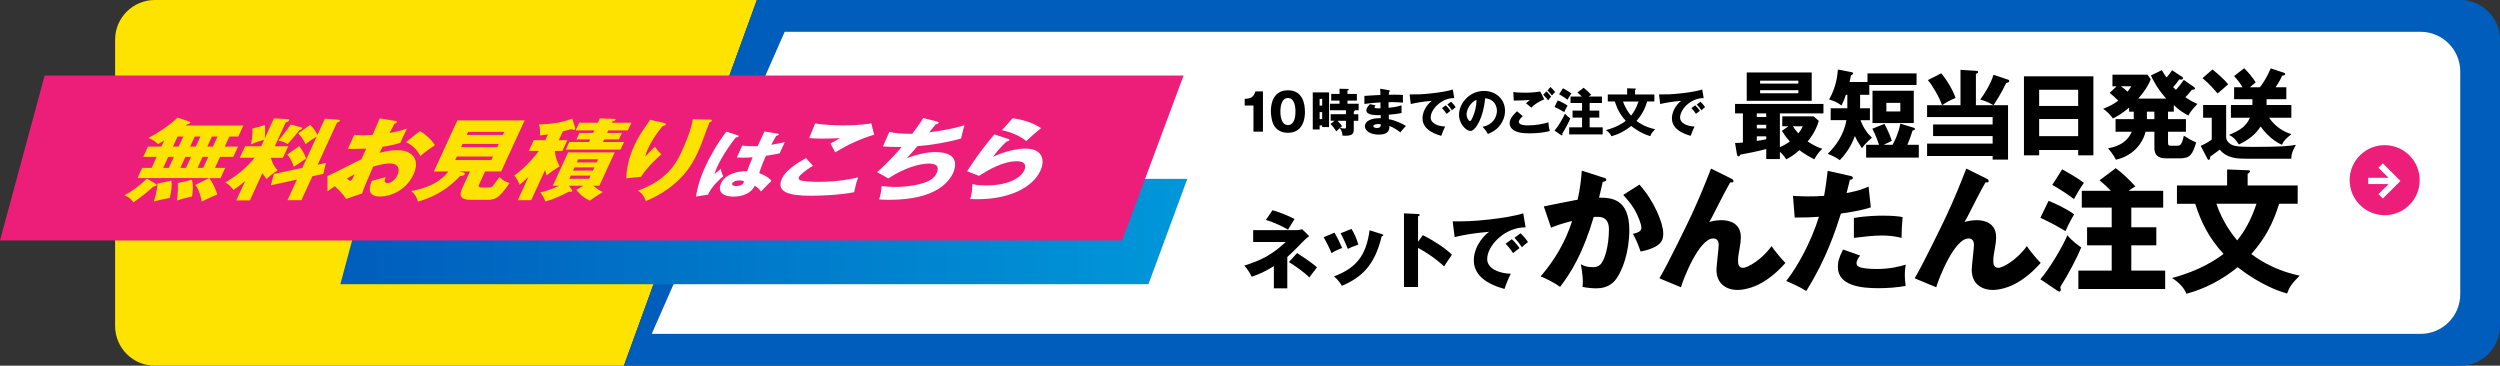
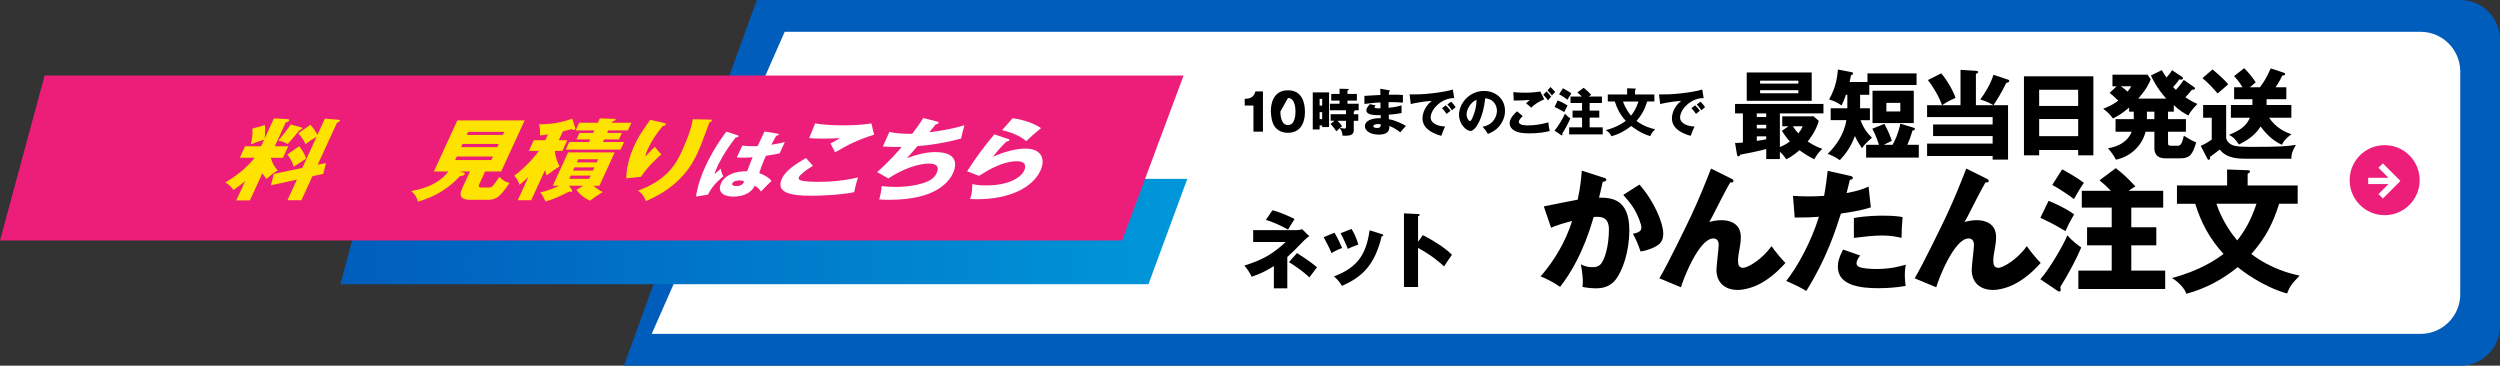
<svg xmlns="http://www.w3.org/2000/svg" id="_レイヤー_2" viewBox="0 0 1257.92 184">
  <rect x="0" y="0" width="1257.92" height="184" fill="#333333" stroke="none" />
  <defs>
    <style>.cls-1{fill:#fff;}.cls-2{fill:#005dbc;}.cls-3{fill:#ffe300;}.cls-4{fill:#ed1e79;}.cls-5{fill:url(#linear-gradient);}</style>
    <linearGradient id="linear-gradient" x1="171.26" y1="116.5" x2="597.42" y2="116.5" gradientUnits="userSpaceOnUse">
      <stop offset="0" stop-color="#005dbc" />
      <stop offset="1" stop-color="#0097d9" />
    </linearGradient>
  </defs>
  <g id="contents">
-     <path class="cls-3" d="M77.92,0c-11.05,0-20,8.95-20,20v144c0,11.05,8.95,20,20,20h236L380.83,0H77.92Z" />
    <path class="cls-2" d="M1237.92,0H380.83l-66.91,184h924c11.05,0,20-8.95,20-20V20c0-11.05-8.95-20-20-20Z" />
    <path class="cls-1" d="M1217.92,16H394.83l-66.91,152h890c11.05,0,20-8.95,20-20V36c0-11.05-8.95-20-20-20Z" />
    <path class="cls-4" d="M1217.51,90.65c0,9.73-7.89,17.62-17.62,17.62s-17.62-7.89-17.62-17.62,7.89-17.62,17.62-17.62,17.62,7.89,17.62,17.62Z" />
    <polygon class="cls-1" points="1198.98 99.89 1207.82 91.04 1198.98 82.2 1196.77 84.41 1201.84 89.48 1191.6 89.48 1191.6 92.61 1201.84 92.61 1196.77 97.68 1198.98 99.89" />
    <polygon class="cls-5" points="577.86 143 171.26 143 185.46 90 597.42 90 577.86 143" />
    <polygon class="cls-4" points="564.61 121 0 121 22.46 38 595.54 38 564.61 121" />
-     <path class="cls-3" d="M78.23,92.39c.34.22.65.4.47.81-.23.49-.59.54-1.54.67-2.61,2.47-7.19,6.1-10.08,7.98-.94-1.7-2.49-2.74-4.42-3.59,3.84-2.02,8.58-5.56,11.21-8.39l4.37,2.51ZM105.22,89.61h-36.02l2.37-5.16h4.74l2.53-5.52h-6.76l2.37-5.16h6.76l1.42-3.09c-1.45.9-2.18,1.3-3.12,1.84-1.61-1.75-3.75-2.69-4.84-3.09,4.02-2.2,9.72-5.47,14.69-10.27l6.09,2.11c.21.09.39.22.27.49-.27.58-1.12.72-1.51.81-.25.22-.53.4-.76.58h29.02l-2.56,5.56h-4.49l-2.33,5.07h6.66l-2.37,5.16h-6.66l-2.53,5.52h5.13l-2.37,5.16h-5.67c1.02,1.43,2.65,3.68,4.06,8.25-2.53.9-7.11,3.23-7.82,3.59-.46-2.65-1.19-5.47-3.18-8.43l6.89-3.41ZM86.28,90.86c.32,2.96-.05,5.47-.88,8.79-2.97.45-5.41,1.03-8.01,1.75.44-1.39,1.75-5.2,1.82-9.01l7.07-1.52ZM82.12,84.45h2.86l2.53-5.52h-2.86l-2.53,5.52ZM87.03,73.78h2.86l2.33-5.07h-2.86l-2.33,5.07ZM96.56,90.5c.89,3,.26,7.17.11,8.34-4.32,1.03-5.1,1.21-7.66,2.06.56-3.9.6-6.14.44-8.79l7.11-1.61ZM90.76,84.45h2.86l2.53-5.52h-2.86l-2.53,5.52ZM95.66,73.78h2.86l2.33-5.07h-2.86l-2.33,5.07ZM101.93,78.94l-2.53,5.52h2.86l2.53-5.52h-2.86ZM106.62,68.71l-2.33,5.07h2.86l2.33-5.07h-2.86Z" />
    <path class="cls-3" d="M125.76,100.82h-6.86l4.47-9.73c-2.98,2.51-4.49,3.54-5.91,4.48-1.83-2.56-3.08-3.18-4.11-3.72,4.91-2.96,10.2-6.73,14.81-12.47h-7.5l2.66-5.78h8.09l1.5-3.27c-3.39.94-5.29,1.75-6.7,2.33.51-1.97,1.04-4.84.78-7.94l6.3-1.79c.21,2.02.16,5.02-.14,6.86l4.7-10.22,6.55.36c.62.05,1.34.09,1.05.72-.25.54-1.18.85-1.69.99l-5.5,11.97h6.76l-2.66,5.78h-6.07c.94,3.54,2.53,5.34,3.44,6.37-1.99,1.21-3.24,2.11-5.58,4.3-.99-1.17-1.45-1.79-2.12-2.91l-6.28,13.68ZM164,82.03l-1.33,5.47-5.47,1.17-5.54,12.06h-7.01l4.76-10.36-13.11,2.87,1.5-5.74,14.31-3,7.21-15.69c-2.25,1.26-3.65,2.24-5.61,3.72-.57-1.66-2.59-4.35-3.61-5.47l6.05-4.26c1.61,1.75,2.94,3.59,3.57,5.11l3.77-8.21,6.71.54c.37.04,1.04.09.82.58-.16.36-.85.67-1.47.94l-9.7,21.12,4.14-.85ZM151.39,64.05c.4.09.86.27.72.58-.16.36-.95.67-1.5.9-.99,1.3-3.1,3.95-5.93,6.99-1.47-.99-2.57-1.39-4.62-1.75,1.29-1.52,4.02-4.89,6.25-8.12l5.08,1.39ZM150.57,73.55c1.63,2.15,2.64,3.81,3.45,6.23-1.75,1.12-3.68,2.42-6.19,4.13-.61-2.11-1.81-4.44-3.23-6.19l5.96-4.17Z" />
-     <path class="cls-3" d="M198.95,60.87c.6.09.96.18.77.58-.23.49-.83.63-1.17.72-.77,1.35-1.59,2.91-2.53,4.75,3.06-.54,5.84-1.21,8.78-2.24-.81,1.66-1.81,3.72-2.28,4.75-.56,1.21-.7,1.52-1.01,2.42-1.39.45-4.37,1.35-9.02,2.02-.23.49-1.31,2.65-1.5,3.05,1.47-.4,4.91-1.35,9.01-1.35,7.45,0,11.51,4.71,8.09,12.15-3.83,8.34-11.94,11.17-16.83,11.17-7.45,0-4.94-6.01-4.12-7.89,1.18-.31,6.24-1.66,6.98-1.88-.41.9-1.38,3,.94,3,1.87,0,3.89-1.7,4.92-3.95,1.28-2.78.84-5.92-3.84-5.92-3.01,0-6.49,1.03-8.37,1.57-3.92,8.97-4.35,10-5.56,13.5l-8.04,2.78c-1.54-2.33-2.94-3.81-5.69-6.41-1.79,1.21-2.67,1.84-3.71,2.6v-7.71c2.78-1.12,14.6-7.31,17.09-8.43.72-1.57.89-1.93,2.42-5.38-2.97.13-6.45.18-9.26.18l3.28-7.13c.93.13,1.65.27,3.77.27,1.92,0,4.77-.18,5.36-.18,1.55-3.36,1.72-3.86,3.63-8.34l7.89,1.3ZM174.61,89.79c.61.72,1.34,1.17,1.68,1.17.74,0,1.41-1.57,2.15-3.27-.8.45-2.14,1.12-3.83,2.11ZM211.33,65.93c2.71,1.61,6.03,4.48,7.46,7.17-3.77,2.51-5.47,3.86-7.28,5.43-1.43-3-3.87-5.43-7.23-7.04l7.05-5.56Z" />
    <path class="cls-3" d="M241.12,92.75c-.41.9-.4,1.61,1.23,1.61h3.55c1.33,0,1.85-.49,2.32-1.08.6-.76,2.2-2.96,3.07-4.22,2.57,2.47,4.28,2.83,5.1,2.96-1.38,2.15-3.18,4.66-5.23,6.55-1.98,1.84-4.61,1.97-5.35,1.97h-9.08c-3.85,0-6.27-1.17-4.21-5.65l3.96-8.61h-5.28l2.15.58c.26.09.74.22.49.76-.39.85-1.45.9-2.36.94-8.11,8.83-16.64,11.52-21.13,12.91-.82-2.74-1.87-3.99-3.42-5.34,3.4-.63,13.27-2.47,18.65-9.86h-7.25l11.81-25.69h33.85l-11.81,25.69h-8.09l-2.97,6.46ZM229.83,78.76l-.82,1.79h18.21l.82-1.79h-18.21ZM232.74,72.43l-.74,1.61h18.21l.74-1.61h-18.21ZM253.03,67.91l.72-1.57h-18.21l-.72,1.57h18.21Z" />
    <path class="cls-3" d="M267.28,100.73h-6.76l5.4-11.75c-2.24,2.2-3.33,3.05-4.5,3.99-.61-1.79-1.34-3.09-2.68-4.57,6.65-4.8,11.41-11.08,12.44-12.47h-5.08l2.47-5.38h5.82l1.34-2.91c-1.87.31-3,.4-4.03.49.18-3.41-.25-4.62-.5-5.56,4.46-.04,9.96-.4,16.72-2.87l1.51,4.66c.04.13.1.31.02.49-.21.45-.69.54-.89.54-.44,0-.62-.27-.76-.49-1.92.54-3.06.85-4.6,1.21l-2.04,4.44h4.29l-2.47,5.38h-3.75c.14,3.23,1.37,5.83,2.34,7.8-2.78,1.66-4.82,3.18-6.52,4.53-.27-.81-.48-1.44-.77-2.74l-6.98,15.2ZM293.51,93.46h-7.2l1.56,2.2c.09.13.12.27.02.49-.16.36-.38.4-.68.4-.25,0-.7-.09-.88-.13-3.44,1.79-7.55,3.77-11.86,4.98-.95-2.33-1.72-3.45-2.62-4.62,4.22-.81,8.1-2.69,9.47-3.32h-3.16l7.7-16.77h23.44l-7.71,16.77h-3.06c2.67,2.24,3.95,2.78,4.78,3.14-2.11,1.26-4.78,3.09-6.51,4.39-3.82-1.88-5.53-3.86-6.78-5.43l3.49-2.11ZM317.7,61.76l-1.77,3.86h-9.87l-.58,1.26h7.45l-1.5,3.27h-7.45l-.6,1.3h10.61l-1.75,3.81h-27.54l1.75-3.81h9.92l.6-1.3h-6.91l1.5-3.27h6.91l.58-1.26h-9.38l1.77-3.86h9.38l1.01-2.2,7.48.27c.15,0,.62.05.46.4-.25.54-1.16.81-1.67.94l-.27.58h9.87ZM287.18,88.35l-.74,1.61h10.02l.74-1.61h-10.02ZM289.07,84.23l-.74,1.61h10.02l.74-1.61h-10.02ZM300.25,81.72l.72-1.57h-10.02l-.72,1.57h10.02Z" />
    <path class="cls-3" d="M333.98,61.85c.81.18,1.24.31,1.01.81-.27.58-1.17.72-1.53.76-3.12,3.68-5.63,7.53-7.42,11.43-.91,1.97-1.12,2.87-1.39,3.99.72-.72,1.04-1.08,2.23-2.38,1.48-1.61,2.24-2.2,2.7-2.56,1.33,1.84,1.53,2.15,3.23,3.72-1.33,1.17-6.81,6.01-10.3,11.34l-7.41.76c.2-7.62,2.92-13.99,4.14-16.64,1.65-3.59,3.35-6.32,6.72-11.08.7-.99.8-1.21,1.15-1.75l6.88,1.57ZM357.29,60.19c.49,0,1.11.04.85.63-.23.49-.71.58-1.1.67-.67,1.57-3.16,8.38-3.7,9.78-.59,1.61-1.36,3.5-2.16,5.25-2.6,5.65-8.38,17.17-26.19,24.66-1.34-3.63-3.17-4.71-4-5.25,14.23-5.2,18.93-12.96,21.96-19.55,2.53-5.52,4.79-11.08,5.66-16.41l8.68.22Z" />
    <path class="cls-1" d="M371.29,68.1c.28.11.42.27.3.53-.21.45-1.04.53-1.43.57-6.09,7.81-8.67,13.42-9.21,14.6-.87,1.9-1.1,2.77-1.45,3.79.87-.72,2.31-1.93,3.2-2.69.17,1.44.59,2.62,1.28,3.75-1.34,1.1-5.7,4.78-7.73,9.29l-6.03.95c.25-1.82,1.06-7.21,4.77-15.28,1.78-3.87,5.37-10.69,10.48-17.37l5.82,1.86ZM391.49,67.27c.19.04.51.08.35.42-.21.46-.85.57-1.24.61-.51.83-1.16,1.9-2.51,4.55,3.5-.53,5.11-.95,6.82-1.4l-2.63,5.73c-1.06.23-3.18.64-6.9,1.21-1.73,3.75-3,7.43-3.34,8.72,2.76.99,5.22,2.54,6.14,3.91-1.17,1.1-3.56,3.56-5.29,5.35-.8-1.18-1.7-2.2-3.14-2.88-2.4,4.85-8,5.42-10.63,5.42-6.26,0-7.96-3.11-6.34-6.64,2.07-4.51,7.78-6.22,13.15-6.11,1.65-4.32,1.84-4.82,2.76-7.02-2.47.19-4.18.19-4.89.19-1.33,0-2.19-.04-3.04-.11l2.74-5.95c1.43.15,3.44.42,7.72.27.73-1.59,2.27-4.93,3.44-7.39l6.82,1.14ZM372.05,90.78c-.92,0-3.04.27-3.58,1.44-.45.99.73,1.4,2.07,1.4.33,0,2.84,0,3.69-1.86.09-.19.16-.34.14-.49-.41-.19-1.03-.49-2.32-.49Z" />
    <path class="cls-1" d="M409.04,83.42c-3.65,2.15-6.56,4.62-7.04,5.65-.35.76.06,1.26.33,1.44,1.41.9,7.05.99,9.37.99,10.41,0,17.42-1.61,20.08-2.24-.91,2.42-1.66,5.65-1.99,7.44-7.46,1.52-17.9,1.79-21.75,1.79-11.3,0-17.69-1.88-14.56-8.7,1.77-3.86,6.79-7.26,12.07-10.27l3.49,3.9ZM439.82,67.77c-7.13,2.2-12.81,4.8-19.62,8.88-.06-.09-.3-.54-2.33-4.48,1.7-.81,3.18-1.66,4.74-2.69-1.27.09-4.42.27-8.91.27-3.9,0-5.4-.18-6.54-.27l3-7.4c3.65.76,10.21.99,14.45.99,7.8,0,12.27-.72,13.83-.99l1.38,5.69Z" />
    <path class="cls-1" d="M471.62,61.18c.35.09.81.27.61.72-.12.27-.51.58-1.37.63-2.49,3.05-2.73,3.36-3.29,4.04,5.83-.76,11.69-1.7,17.71-3.54-.43,1.48-1.36,4.89-1.69,6.68-6.95,1.93-15.31,3.36-21.93,3.81-2.54,2.96-3.35,3.86-5.35,6.05,4.82-1.79,9.74-3.05,14.23-3.05,13.18,0,9.99,8.43,8.96,10.67-1.83,3.99-5.68,7.22-9.44,9.06-3.36,1.61-9.53,4.3-23.2,4.3-2.07,0-3.44-.13-4.49-.22.73-2.33,1.1-4.44,1.24-6.68,1.37.13,4.16.4,7.17.4,1.14,0,9.57,0,15.91-2.74,3.27-1.43,4.23-3.41,4.6-4.21,1.19-2.6.72-4.8-3.82-4.8s-12.23,2.02-20.51,7.49l-5.62-3.23c5.78-4.84,11.57-11.66,12.35-12.6-4.31.04-7.64-.13-9.45-.27l3.28-7.35c2.88.72,5.57.99,11.49.99,2.12-2.78,3.91-5.29,5.52-7.94l7.07,1.79Z" />
    <path class="cls-1" d="M507.42,69.97c.3.09.66.18.47.58-.25.54-.86.58-1.42.63-2.11,2.02-4.66,4.66-6.82,7.76,5.65-2.74,12.03-4.17,16.33-4.17,8.49,0,10.02,5.69,7.56,11.03-3.93,8.56-15.52,14.44-31.85,14.44-1.43,0-2.64-.04-3.56-.09.84-2.47,1-3.68,1.14-7.53,1.51.36,3.09.67,6.99.67,11.2,0,17.39-3.81,19.13-7.58.6-1.3,1.41-4.57-3.67-4.57-7.06,0-14.08,4.13-19.12,7.35l-5.98-2.33c4.95-7.67,8.68-12.56,13.71-18.56l7.1,2.38ZM509.53,59.48c1.62.22,8.75,1.26,14.29,4.98-2.97,2.38-5.09,4.3-7.45,6.55-2.93-2.65-8.04-4.62-12.17-5.52l5.33-6.01Z" />
    <path d="M630.56,121.75v-5.96h22.08c.84,0,1.3-.13,2.56-.46l3.57,3.48c-.59.42-1.72,1.26-2.48,2.06-5.12,5.25-5.71,5.83-8.56,8.44v15.78h-6.76v-11.21c-3.23,2.06-6.84,3.95-11.17,5.37-.71-1.64-2.31-4.11-3.69-5.62,9.53-2.98,14.61-6.09,20.82-11.88h-16.37ZM640.26,105.8c3.4.8,9.23,3.36,11.12,4.41-1.89,2.98-1.97,3.11-3.27,5.33-2.56-1.43-6.63-3.57-11.17-4.87l3.32-4.87ZM652.64,127.33c6.8,4.37,8.9,6.21,10.03,7.18-.55.67-2.56,3.36-3.86,5.08-2.64-2.69-7.6-6.13-10.28-7.72l4.11-4.53Z" />
    <path d="M671.46,117.09c1.3,2.1,3.06,5.75,3.86,7.68-1.05.38-3.44,1.34-5.33,2.6-1.13-2.73-2.56-5.46-3.95-8.02l5.42-2.27ZM695.22,117.76c.46.13.8.25.8.63,0,.42-.59.46-.8.46-3.53,14.9-10.28,20.78-20.02,24.98-.5-.88-1.76-2.94-3.99-4.74,10.75-4.16,16.12-9.86,17.92-23.21l6.09,1.89ZM680.03,115.16c1.43,2.35,2.43,4.49,3.44,7.89-3.06,1.13-4.07,1.55-5.29,2.18-.8-2.14-2.52-5.88-3.65-7.85l5.5-2.22Z" />
    <path d="M715.92,118.31c6.21,3.15,11.54,6.76,14.65,9.86-1.89,2.73-2.1,3.02-3.95,5.88-1.39-1.3-5.58-5.21-13.1-9.32v19.69h-7.09v-37.07l7.09.34c.29,0,.8.04.8.46s-.46.59-.8.67v12.85l2.39-3.36Z" />
-     <path d="M767.65,114.4c-10.37-.17-19.35,9.15-19.35,15.95,0,4.87,6.17,7.26,11.88,7.39-.92,1.76-2.43,5.33-3.15,7.64-3.4-.92-15.45-4.28-15.45-14.31,0-7.77,6-13.35,7.72-14.44-8.23.67-13.31,1.72-17.38,2.64l-.97-7.89c6.42,0,10.07,0,18.68-.97,6.09-.67,12.89-1.8,16.83-3.06l1.17,7.05ZM760.68,120.36c1.26,1.09,3.06,3.19,3.9,4.49-1.17.84-1.76,1.3-3.23,2.52-1.6-2.31-2.02-2.85-3.74-4.74l3.06-2.27ZM765.09,117.38c1.18,1.05,2.9,3.11,3.74,4.41-1.05.8-1.76,1.43-3.06,2.6-1.55-2.31-2.01-2.85-3.74-4.74l3.06-2.27Z" />
    <path d="M806.91,89.4c.73.2,1.33.4,1.33,1,0,.93-1.4,1.07-1.8,1.07-1,4.53-1.4,6.26-1.87,7.99,5.73,0,15.25.2,15.25,16.32,0,10.99-3.46,20.38-6.66,24.64-1.13,1.53-3.86,4.66-9.86,4.66-2.06,0-5.06-.27-7.06-.73.07-.73.2-1.33.2-2.46,0-1-.07-3.8-1-8.93,1.53.87,3.26,1.47,5.79,1.47,1.8,0,2.86-.27,3.93-1.27,2.26-2,4.4-9.46,4.4-17.72,0-6.86-4.79-6.46-7.66-6.26-5.26,18.05-11.52,28.17-16.92,35.17-2.8-2.06-7.13-4.26-9.79-5.26,7.06-8.19,12.59-17.58,15.85-27.91-3.2.8-8.46,2.33-10.59,3.4l-3.66-10.72c2.73-.53,14.59-3,17.05-3.4,1.4-6.39,1.8-11.26,2.07-14.59l10.99,3.53ZM824.9,92.86c7.33,8.19,11.99,19.32,11.99,24.58,0,3.46-1.13,5.33-4.73,7.06-.6.27-3.26,1.53-6.66,2.06-1.4-3.93-2.2-5.86-3.86-8.93,1.8-.4,4.26-.93,4.26-3.06,0-1.67-1.66-6.06-3.46-9.12-1.73-3-4.26-5.79-5.66-7.39l8.13-5.19Z" />
    <path d="M871.14,89.87c.6.27,1.07.6,1.07,1.2,0,.87-1,.8-1.6.67-2.46,4.33-5.59,10.39-9.12,17.38-.67,1.27-.93,1.67-1.47,2.53,1.47-.33,3.6-.87,6.19-.87,4.13,0,9.72,1.6,9.72,8.53,0,1.8-.27,4-.6,5.59-.53,2.8-.8,4.33-.8,6.53,0,1.73.47,3.33,2.53,3.33,2.33,0,9.59-4.2,14.32-10.92,2,2.93,5.26,6.73,6.99,8.46-1.86,2.06-5.66,6.26-11.32,9.66-5.26,3.13-10.19,3.93-12.72,3.93-6.19,0-10.66-3.53-10.66-10.12,0-2,1.13-10.79,1.13-12.59,0-2.4-1.33-3.2-2.73-3.2-7.19,0-15.19,20.58-16.25,24.58l-10.86-4.53c4.26-7.13,13.92-27.11,15.99-31.5,4.2-9.06,6.86-15.65,9.99-23.71l10.19,5.06Z" />
    <path d="M930.96,88.47c.6.13,1.33.4,1.33,1.07,0,.8-.93.87-1.47.87-.27,1.07-1.4,5.79-1.67,6.73,6.13-1.13,8.46-2.13,11.06-3.26l1.13,10.46c-2.06.67-5.86,1.8-15.05,3.13-2.67,8.39-7.33,22.91-17.45,38.96-2.8-1.8-5.26-2.93-10.06-5.06,5.59-6.99,12.59-19.78,16.45-32.3-4.06.33-4.86.33-12.19.4l-.87-10.92c2,.13,4.33.27,7.73.27,3,0,5-.07,7.93-.27.93-5,1.4-9.32,1.8-12.59l11.32,2.53ZM935.95,128.56c-1.66,2.13-1.8,3.4-1.8,3.93,0,.93.47,1.33,1.2,1.73,1.4.8,5.26,1.13,8.92,1.13,6.93,0,11.86-1.33,14.65-2.2-.2,1.27-.47,2.73-.47,5.2s.27,4.2.4,5.53c-4.66.8-9.19,1.13-13.79,1.13-8.73,0-20.31-1.27-20.31-10.72,0-2.6.6-4.73,2.6-8.73l8.59,3ZM932.82,109.71c6.13-1.2,13.46-1.2,14.72-1.2,5.79,0,8.46.47,9.79.73-.4,4.93-.47,5.99-.53,10.46-3.33-.87-6.53-1.2-9.99-1.2-3.93,0-9.32.6-13.99,1.2v-9.99Z" />
    <path d="M999.58,89.87c.6.27,1.07.6,1.07,1.2,0,.87-1,.8-1.6.67-2.46,4.33-5.59,10.39-9.12,17.38-.67,1.27-.93,1.67-1.47,2.53,1.47-.33,3.6-.87,6.19-.87,4.13,0,9.72,1.6,9.72,8.53,0,1.8-.27,4-.6,5.59-.53,2.8-.8,4.33-.8,6.53,0,1.73.47,3.33,2.53,3.33,2.33,0,9.59-4.2,14.32-10.92,2,2.93,5.26,6.73,6.99,8.46-1.86,2.06-5.66,6.26-11.32,9.66-5.26,3.13-10.19,3.93-12.72,3.93-6.19,0-10.66-3.53-10.66-10.12,0-2,1.13-10.79,1.13-12.59,0-2.4-1.33-3.2-2.73-3.2-7.19,0-15.19,20.58-16.25,24.58l-10.86-4.53c4.26-7.13,13.92-27.11,15.99-31.5,4.2-9.06,6.86-15.65,9.99-23.71l10.19,5.06Z" />
    <path d="M1030.77,101.06c2.4.93,8.53,3.6,12.86,6.79-2.67,4.6-3.6,6.73-4.33,8.46-5.99-3.53-6.66-3.86-12.65-6.73l4.13-8.53ZM1026.64,140.49c4.46-5,11.39-16.72,13.59-22.11,2.46,3,5.93,5.39,6.99,6.13-2.26,5.46-6.59,13.65-10.52,19.85.07.6.2,1.13.2,1.47,0,.6-.27.87-.67.87-.27,0-.6-.13-1-.4l-8.59-5.79ZM1037.63,85.2c1.93,1.07,7.59,4.2,10.92,6.79-2.26,3.26-4,6.33-5,8.19-2.46-1.93-7.53-5.33-10.92-7.13l5-7.86ZM1088.45,95.99v8.46h-16.05v9.92h12.59v9.06h-12.59v12.72h17.05v9.26h-43.69v-9.26h16.78v-12.72h-12.39v-9.06h12.39v-9.92h-15.05v-8.46h14.65c-1.8-1.86-3.66-3.6-5.73-5.26l8.19-6.13c4.06,3.2,6.26,5.33,9.86,9.19-2.07,1.27-2.6,1.6-3.4,2.2h17.38Z" />
    <path d="M1095.37,102.52v-9.19h25.24v-8.06l10.66.4c.33,0,.87.07.87.6,0,.4-.53.8-1.2,1.2v5.86h25.18v9.19h-9.33c-3.13,9.99-6.79,17.05-13.99,25.31,10.26,7.73,20.31,9.99,24.31,10.86-4.2,4.33-5,5.53-6.33,8.99-12.59-3.53-23.11-11.86-24.84-13.25-7.59,6.19-16.32,10.86-25.84,13.39-.93-3-4.53-6.39-7.26-7.93,14.05-3.66,22.45-9.46,25.98-12.12-7.19-7.86-11.32-15.85-14.25-25.24h-9.19ZM1115.22,102.52c2.93,8.86,8.13,15.72,10.46,18.45,3.6-4.46,6.86-9.92,9.72-18.45h-20.18Z" />
    <path d="M630.7,66.25v-13.16h-4.4v-3.37c2.6-.08,4.45-.51,5.4-3.73h3.78v20.26h-4.78Z" />
-     <path d="M656.61,56.46c0,2.47-.59,10.36-8.56,10.36-3.73,0-5.73-1.8-6.79-3.32-1.34-1.95-1.8-5.48-1.8-7.71,0-2.47.59-10.36,8.59-10.36,7.51,0,8.56,6.84,8.56,11.03ZM644.25,56.12c0,.85,0,6.81,3.81,6.81s3.78-5.94,3.78-6.81c0-.95,0-6.81-3.78-6.81s-3.81,5.89-3.81,6.81Z" />
+     <path d="M656.61,56.46c0,2.47-.59,10.36-8.56,10.36-3.73,0-5.73-1.8-6.79-3.32-1.34-1.95-1.8-5.48-1.8-7.71,0-2.47.59-10.36,8.59-10.36,7.51,0,8.56,6.84,8.56,11.03ZM644.25,56.12c0,.85,0,6.81,3.81,6.81s3.78-5.94,3.78-6.81c0-.95,0-6.81-3.78-6.81Z" />
    <path d="M668.75,46.48v17.46h-3.47v-.82h-1.29v2.03h-3.45v-18.67h8.2ZM665.28,53.14v-3.39h-1.29v3.39h1.29ZM663.99,56.43v3.5h1.29v-3.5h-1.29ZM681.17,57.48h2.29v3.29h-2.29v4.65c0,2.57-1.83,3.03-5.66,2.83-.05-.77-.15-2.24-1.36-3.81-.31.26-1.49,1.39-1.75,1.62-.75-1.18-2.08-2.91-2.93-3.68l1.98-1.62h-1.9v-3.29h7.71v-1.98h-8.07v-3.29h4.83v-1.59h-4.19v-3.34h4.19v-2.62l4.35.1c.15,0,.28.1.28.31s-.08.26-.64.49v1.72h4.73v3.34h-4.73v1.59h5.63v3.29h-2.03c.05.08.08.1.08.18,0,.1-.05.23-.51.49v1.31ZM677.26,60.78h-4.29c1.03,1,1.65,1.7,2.31,2.73-.31.26-.41.33-1.05.87.21.05,1.9.31,2.39.31.54,0,.64-.28.64-.87v-3.03Z" />
    <path d="M698.93,45.45c.23.05.46.08.46.33,0,.28-.28.33-.46.36-.1,1-.1,1.23-.13,1.52,1.18,0,5.17-.08,7.1.15v3.83c-1.23-.1-3.47-.31-7.22-.23v2.83c.72-.05,3.6-.33,6.53-1.21v3.83c-2.11.46-4.27.67-6.43.85,0,1.11,0,1.21.05,2.29,3.21.44,7.64,2.67,8.59,3.39-.82.8-1.29,1.36-2.85,3.21-1.26-1.08-3.6-2.55-5.5-3.24.05,1.34.23,4.37-5.4,4.37-3.99,0-6.89-1.83-6.89-4.17,0-2.93,3.68-4.19,7.97-4.11q0-.59-.03-1.52c-2.54.05-7.2.13-7.2-2.42,0-.9.46-1.72,1.8-3.11l2.83.64c-.46.62-.54.69-.54.87,0,.28,0,.72,3.01.59,0-.46-.03-2.55-.03-2.96-3.16.13-5.94.49-8.07.77v-4.06c1.26-.13,6.89-.39,8.05-.46,0-.98,0-1.98-.1-3.16l4.47.8ZM693.61,62.42c-.13,0-2.6,0-2.6,1.05,0,.85,1.41.93,1.85.93,1.26,0,2.03-.46,1.88-1.88-.26-.05-.62-.1-1.13-.1Z" />
    <path d="M731.72,49.36c-6.35-.1-11.85,5.61-11.85,9.77,0,2.98,3.78,4.45,7.28,4.53-.57,1.08-1.49,3.27-1.93,4.68-2.08-.57-9.46-2.62-9.46-8.77,0-4.76,3.68-8.18,4.73-8.84-5.04.41-8.15,1.05-10.64,1.62l-.59-4.83c3.93,0,6.17,0,11.44-.59,3.73-.41,7.89-1.11,10.31-1.88l.72,4.32ZM727.46,53.01c.77.67,1.88,1.95,2.39,2.75-.72.51-1.08.8-1.98,1.54-.98-1.41-1.23-1.75-2.29-2.91l1.88-1.39ZM730.16,51.19c.72.64,1.77,1.9,2.29,2.7-.64.49-1.08.87-1.88,1.59-.95-1.41-1.23-1.75-2.29-2.91l1.88-1.39Z" />
    <path d="M745.98,63.78c5.58-1.03,7.23-5.35,7.23-8.02,0-2.08-1.11-5.91-5.94-6.3-.8,9.41-4.68,16.43-7.41,16.43-2,0-5.73-3.39-5.73-8.15,0-5.53,5.04-11.98,12.6-11.98,5.63,0,10.54,3.83,10.54,9.98,0,1.18-.1,4.47-3.03,7.94-1.57,1.83-3.39,2.78-5.58,3.73-.85-1.49-1.41-2.26-2.67-3.63ZM737.94,57.43c0,1.98,1.11,3.47,1.65,3.47.62,0,1.11-1.16,1.39-1.83,1.11-2.55,1.95-5.5,1.98-8.84-2.98,1.11-5.01,4.89-5.01,7.2Z" />
    <path d="M766.22,58.44c-.72.62-2.01,1.95-2.01,2.8,0,1.85,3.52,1.85,4.6,1.85,3.5,0,6.97-.54,10.31-1.54.03.64.08,2.06.67,4.37-1.98.57-5.61,1.18-10.05,1.18-4.01,0-5.61-.44-6.87-.95-.82-.33-3.27-1.54-3.27-4.14s2.67-5.07,3.73-6.02l2.88,2.44ZM777.02,49.98c-2.39.95-5.07,2.55-6.48,4.19-.93-.8-1.9-1.62-2.7-2.21.95-.87,1.18-1.05,1.93-1.67-1.59.13-5.91.36-8.1.31l-.21-4.29c1.54.26,4.71.33,6.4.33,3.24,0,6.07-.44,7.17-.59l1.98,3.93ZM778.15,45.97c.69.64,1.77,1.85,2.34,2.7-.39.39-.72.69-1.52,1.85-1.08-1.39-1.23-1.54-2.47-2.85l1.65-1.7ZM780.13,43.78c.39.36,1.13,1.03,2.42,2.52-.67.57-1.23,1.18-1.65,1.75-.54-.75-1.65-1.98-2.24-2.52l1.46-1.75Z" />
    <path d="M783.79,50.52c.93.36,3.29,1.39,4.96,2.62-1.03,1.77-1.39,2.6-1.67,3.27-2.31-1.36-2.57-1.49-4.88-2.6l1.59-3.29ZM782.19,65.74c1.72-1.93,4.4-6.45,5.25-8.54.95,1.16,2.29,2.08,2.7,2.37-.87,2.11-2.54,5.27-4.06,7.66.03.23.08.44.08.57,0,.23-.1.33-.26.33-.1,0-.23-.05-.39-.15l-3.32-2.24ZM786.43,44.4c.75.41,2.93,1.62,4.22,2.62-.87,1.26-1.54,2.44-1.93,3.16-.95-.75-2.91-2.06-4.22-2.75l1.93-3.03ZM806.05,48.56v3.27h-6.2v3.83h4.86v3.5h-4.86v4.91h6.58v3.57h-16.87v-3.57h6.48v-4.91h-4.78v-3.5h4.78v-3.83h-5.81v-3.27h5.66c-.69-.72-1.41-1.39-2.21-2.03l3.16-2.37c1.57,1.23,2.42,2.06,3.81,3.55-.8.49-1,.62-1.31.85h6.71Z" />
    <path d="M808.99,51.08v-3.55h9.74v-3.11l4.11.15c.13,0,.33.03.33.23,0,.15-.21.31-.46.46v2.26h9.72v3.55h-3.6c-1.21,3.86-2.62,6.58-5.4,9.77,3.96,2.98,7.84,3.86,9.38,4.19-1.62,1.67-1.93,2.13-2.44,3.47-4.86-1.36-8.92-4.58-9.59-5.12-2.93,2.39-6.3,4.19-9.98,5.17-.36-1.16-1.75-2.47-2.8-3.06,5.43-1.41,8.66-3.65,10.03-4.68-2.78-3.03-4.37-6.12-5.5-9.74h-3.55ZM816.65,51.08c1.13,3.42,3.14,6.07,4.04,7.12,1.39-1.72,2.65-3.83,3.75-7.12h-7.79Z" />
    <path d="M857.22,49.36c-6.35-.1-11.85,5.61-11.85,9.77,0,2.98,3.78,4.45,7.28,4.53-.57,1.08-1.49,3.27-1.93,4.68-2.08-.57-9.46-2.62-9.46-8.77,0-4.76,3.68-8.18,4.73-8.84-5.04.41-8.15,1.05-10.64,1.62l-.59-4.83c3.93,0,6.17,0,11.44-.59,3.73-.41,7.89-1.11,10.31-1.88l.72,4.32ZM852.95,53.01c.77.67,1.88,1.95,2.39,2.75-.72.51-1.08.8-1.98,1.54-.98-1.41-1.23-1.75-2.29-2.91l1.88-1.39ZM855.65,51.19c.72.64,1.77,1.9,2.29,2.7-.64.49-1.08.87-1.88,1.59-.95-1.41-1.23-1.75-2.29-2.91l1.88-1.39Z" />
    <path d="M895.57,74.02c2.14-.93,3.41-1.66,5.02-2.83-1.9-2.14-2.92-3.61-4-5.36l3.31-2.29h-3.12v-5.02h15.74l2.63,2.29c-1.41,5.26-4.73,9.31-5.6,10.38,3.75,2.48,6.09,3.26,7.36,3.65-2.19,2.29-2.39,2.58-4.04,5.31-3.61-1.85-6.09-3.56-7.45-4.58-3.41,3.02-5.65,4.09-6.67,4.58-.73-1.17-1.56-2.34-3.17-3.8v3.7h-6.87v-5.07c-4.14,1.12-8.77,2.05-13.01,2.83-.34.54-.58.88-.97.88-.49,0-.68-.54-.78-1.17l-.93-5.6c1.17,0,2.14,0,3.95-.2v-14.67h-3.95v-4.77h44.48v4.77h-21.92v16.96ZM911.59,36.45v14.28h-32.69v-14.28h32.69ZM888.7,57.06h-4.73v1.8h4.73v-1.8ZM888.7,62.81h-4.73v1.8h4.73v-1.8ZM888.7,68.61h-4.73v2.29c3.07-.49,3.41-.54,4.73-.83v-1.46ZM904.87,42.06v-1.46h-19.25v1.46h19.25ZM885.63,45.37v1.56h19.25v-1.56h-19.25ZM902.14,63.54c1.02,1.71,2.48,3.31,2.73,3.56,1.36-1.71,1.8-2.63,2.19-3.56h-4.92Z" />
    <path d="M935.96,53.36c0,.34-.05.73-.05,1.12h4.97v5.99h-4.73c1.71,4.43,3.46,6.58,5.75,8.82-3.31,2.87-4.24,4.19-5.02,5.31-1.8-2.78-2.39-3.61-3.56-6.19-2.29,6.43-5.65,10.09-7.6,12.18-2.58-1.9-5.26-2.87-6.09-3.17,3.9-3.8,8.23-9.55,9.4-16.96h-7.89v-5.99h8.38v-6.77h-.73c-.63,1.95-1.07,3.12-2.19,5.36-1.9-1.36-3.41-2.14-6.24-3.02,3.56-6.43,4.04-11.21,4.43-15.05l6.58,1.27c.58.1,1.07.19,1.07.63s-.44.78-1.07.97c-.39,1.95-.49,2.48-.73,3.41h9.01v-4.34h24.7v5.85h-23.78v4.92h-4.63v5.65ZM952.28,72.85c1.07-1.85,2.97-5.75,3.9-10.62l6.77,2.05c.24.05.58.24.58.54,0,.58-.49.73-1.22.88-.83,2.87-1.56,4.82-2.58,7.16h5.75v6.43h-26.5v-6.43h6.48c-.29-.88-1.41-4.48-3.36-8.09l6.09-2.44c1.95,3.7,2.87,5.94,3.7,8.53-1.85.97-2.09,1.07-4.04,2h4.43ZM962.95,45.66v16.27h-20.76v-16.27h20.76ZM949.16,51.75v4.34h7.02v-4.34h-7.02Z" />
    <path d="M1010.52,41.42c-.34.15-.73.24-1.07.34-2.44,5.21-5.31,9.5-6.38,11.16h7.31v27.38h-7.75v-1.8h-32.98v-6.24h32.98v-3.8h-29.96v-5.85h29.96v-3.7h-32.98v-5.99h7.5c-1.12-3.56-4.53-9.55-7.11-12.62l6.72-3.41c2.92,3.41,6.04,8.82,7.21,12.38-2.19.93-4.14,1.85-6.77,3.65h9.26v-17.78l7.75.49c.63.05,1.12.1,1.12.63s-.44.68-1.12.88v15.79h8.82c-2.34-1.36-4.04-2.1-6.63-2.87,2.09-2.73,5.36-7.99,6.63-12.42l7.5,2.48c.19.05.44.29.44.58,0,.34-.15.58-.44.73Z" />
    <path d="M1026.04,75.48v2.68h-7.65v-39.76h34.93v39.76h-7.65v-2.68h-19.63ZM1045.67,53.31v-8.14h-19.63v8.14h19.63ZM1045.67,68.51v-8.62h-19.63v8.62h19.63Z" />
    <path d="M1093.75,56.19h-2.87v3.75h9.01v6.33h-9.01v5.12c0,1.71.1,1.95,1.95,1.95h2.68c1.46,0,2.39-.49,3.31-5.07,2.63,1.66,3.51,2.19,6.24,3.41-1.9,5.99-2.92,7.99-8.23,7.99h-7.16c-5.65,0-5.65-4-5.65-5.26v-8.14h-4.43c-1.66,6.63-7.06,12.38-14.91,14.08-1.46-2.73-2.83-4.38-4-5.75,2.29-.39,9.26-1.71,11.94-8.33h-8.14v-6.33h9.16v-3.75h-2.34v-2.05c-3.36,2.83-5.55,4.19-8.14,5.46-1.22-1.71-3.12-3.7-4.92-4.87,3.12-1.22,5.12-2.24,7.6-4.09-2.44-2.34-2.92-2.83-4.34-3.9l3.51-3.31h-2.09v-5.85h17.64l1.61,2.29c-.58,1.51-1.71,4.48-6.28,9.74h14.08c-4.82-5.41-6.87-9.89-7.7-11.64l5.46-2.68c.97,1.66,1.61,2.58,2.39,3.7,1.36-1.56,1.85-2.14,2.78-3.65l5.02,3.31c.2.15.49.34.49.68,0,.73-.78.73-1.07.73-.15,0-.34,0-.78-.1-1.36,1.9-2.05,2.68-3.12,3.85.29.29.58.58,1.41,1.41.63-.63,2.34-2.63,3.95-5.02l5.17,3.61c.19.15.49.39.49.73,0,.49-.83.68-1.51.58-1.95,2.39-2.34,2.78-3.36,3.8,3.36,2.24,5.02,2.92,6.09,3.36-3.41,3.51-4.19,5.12-4.53,5.85-2.39-1.22-4.68-2.63-7.36-5.26v3.31ZM1067.2,43.42c1.56,1.12,2.34,1.8,3.31,2.68,1.07-1.32,1.46-1.95,1.85-2.68h-5.16ZM1080.26,56.19v3.75h3.75v-3.75h-3.75Z" />
    <path d="M1120.13,52.82v16.27c0,1.36.93,2.58,2.14,3.36,1.41.88,2.73,1.46,10.87,1.46,14.81,0,18.12-.39,22.07-1.02-1.9,3.46-2.29,4.68-2.29,6.97h-22.36c-4.09,0-9.99,0-13.64-4.58-.73.58-4.19,3.07-4.87,3.61,0,.78,0,1.51-.68,1.51-.39,0-.58-.29-.68-.54l-3.36-6.48c1.02-.44,3.12-1.36,5.55-3.17v-10.96h-4.34v-6.43h11.6ZM1113.26,34.94c2.14,1.8,5.85,4.87,7.89,7.5-.2.2-3.56,3.02-5.31,4.58-1.02-1.17-4.34-5.07-7.6-7.7l5.02-4.38ZM1122.52,59.26v-6.43h10.82v-2.92h-9.21v-5.99h4.24c-1.32-2.19-2.05-3.17-4.24-5.65l5.07-3.95c2.05,2,4.19,4.58,5.8,7.11-.44.44-2.53,2.1-2.92,2.48h5.02c1.36-1.71,3.41-4.68,5.46-9.5l6.48,2.14c.44.15.78.24.78.63,0,.68-.73.78-1.56.93-.44,1.07-1.02,2.44-3.26,5.8h5.41v5.99h-9.94v2.92h12.47v6.43h-11.21c3.56,5.12,7.79,7.11,11.25,8.28-1.17.88-3.9,2.97-4.73,5.31-5.75-2.29-10.04-8.14-10.77-9.21-2.53,4-5.85,6.58-10.91,9.06-2.05-2.87-2.63-3.61-4.97-4.82,5.26-2.24,8.53-4.09,10.47-8.62h-9.55Z" />
  </g>
</svg>